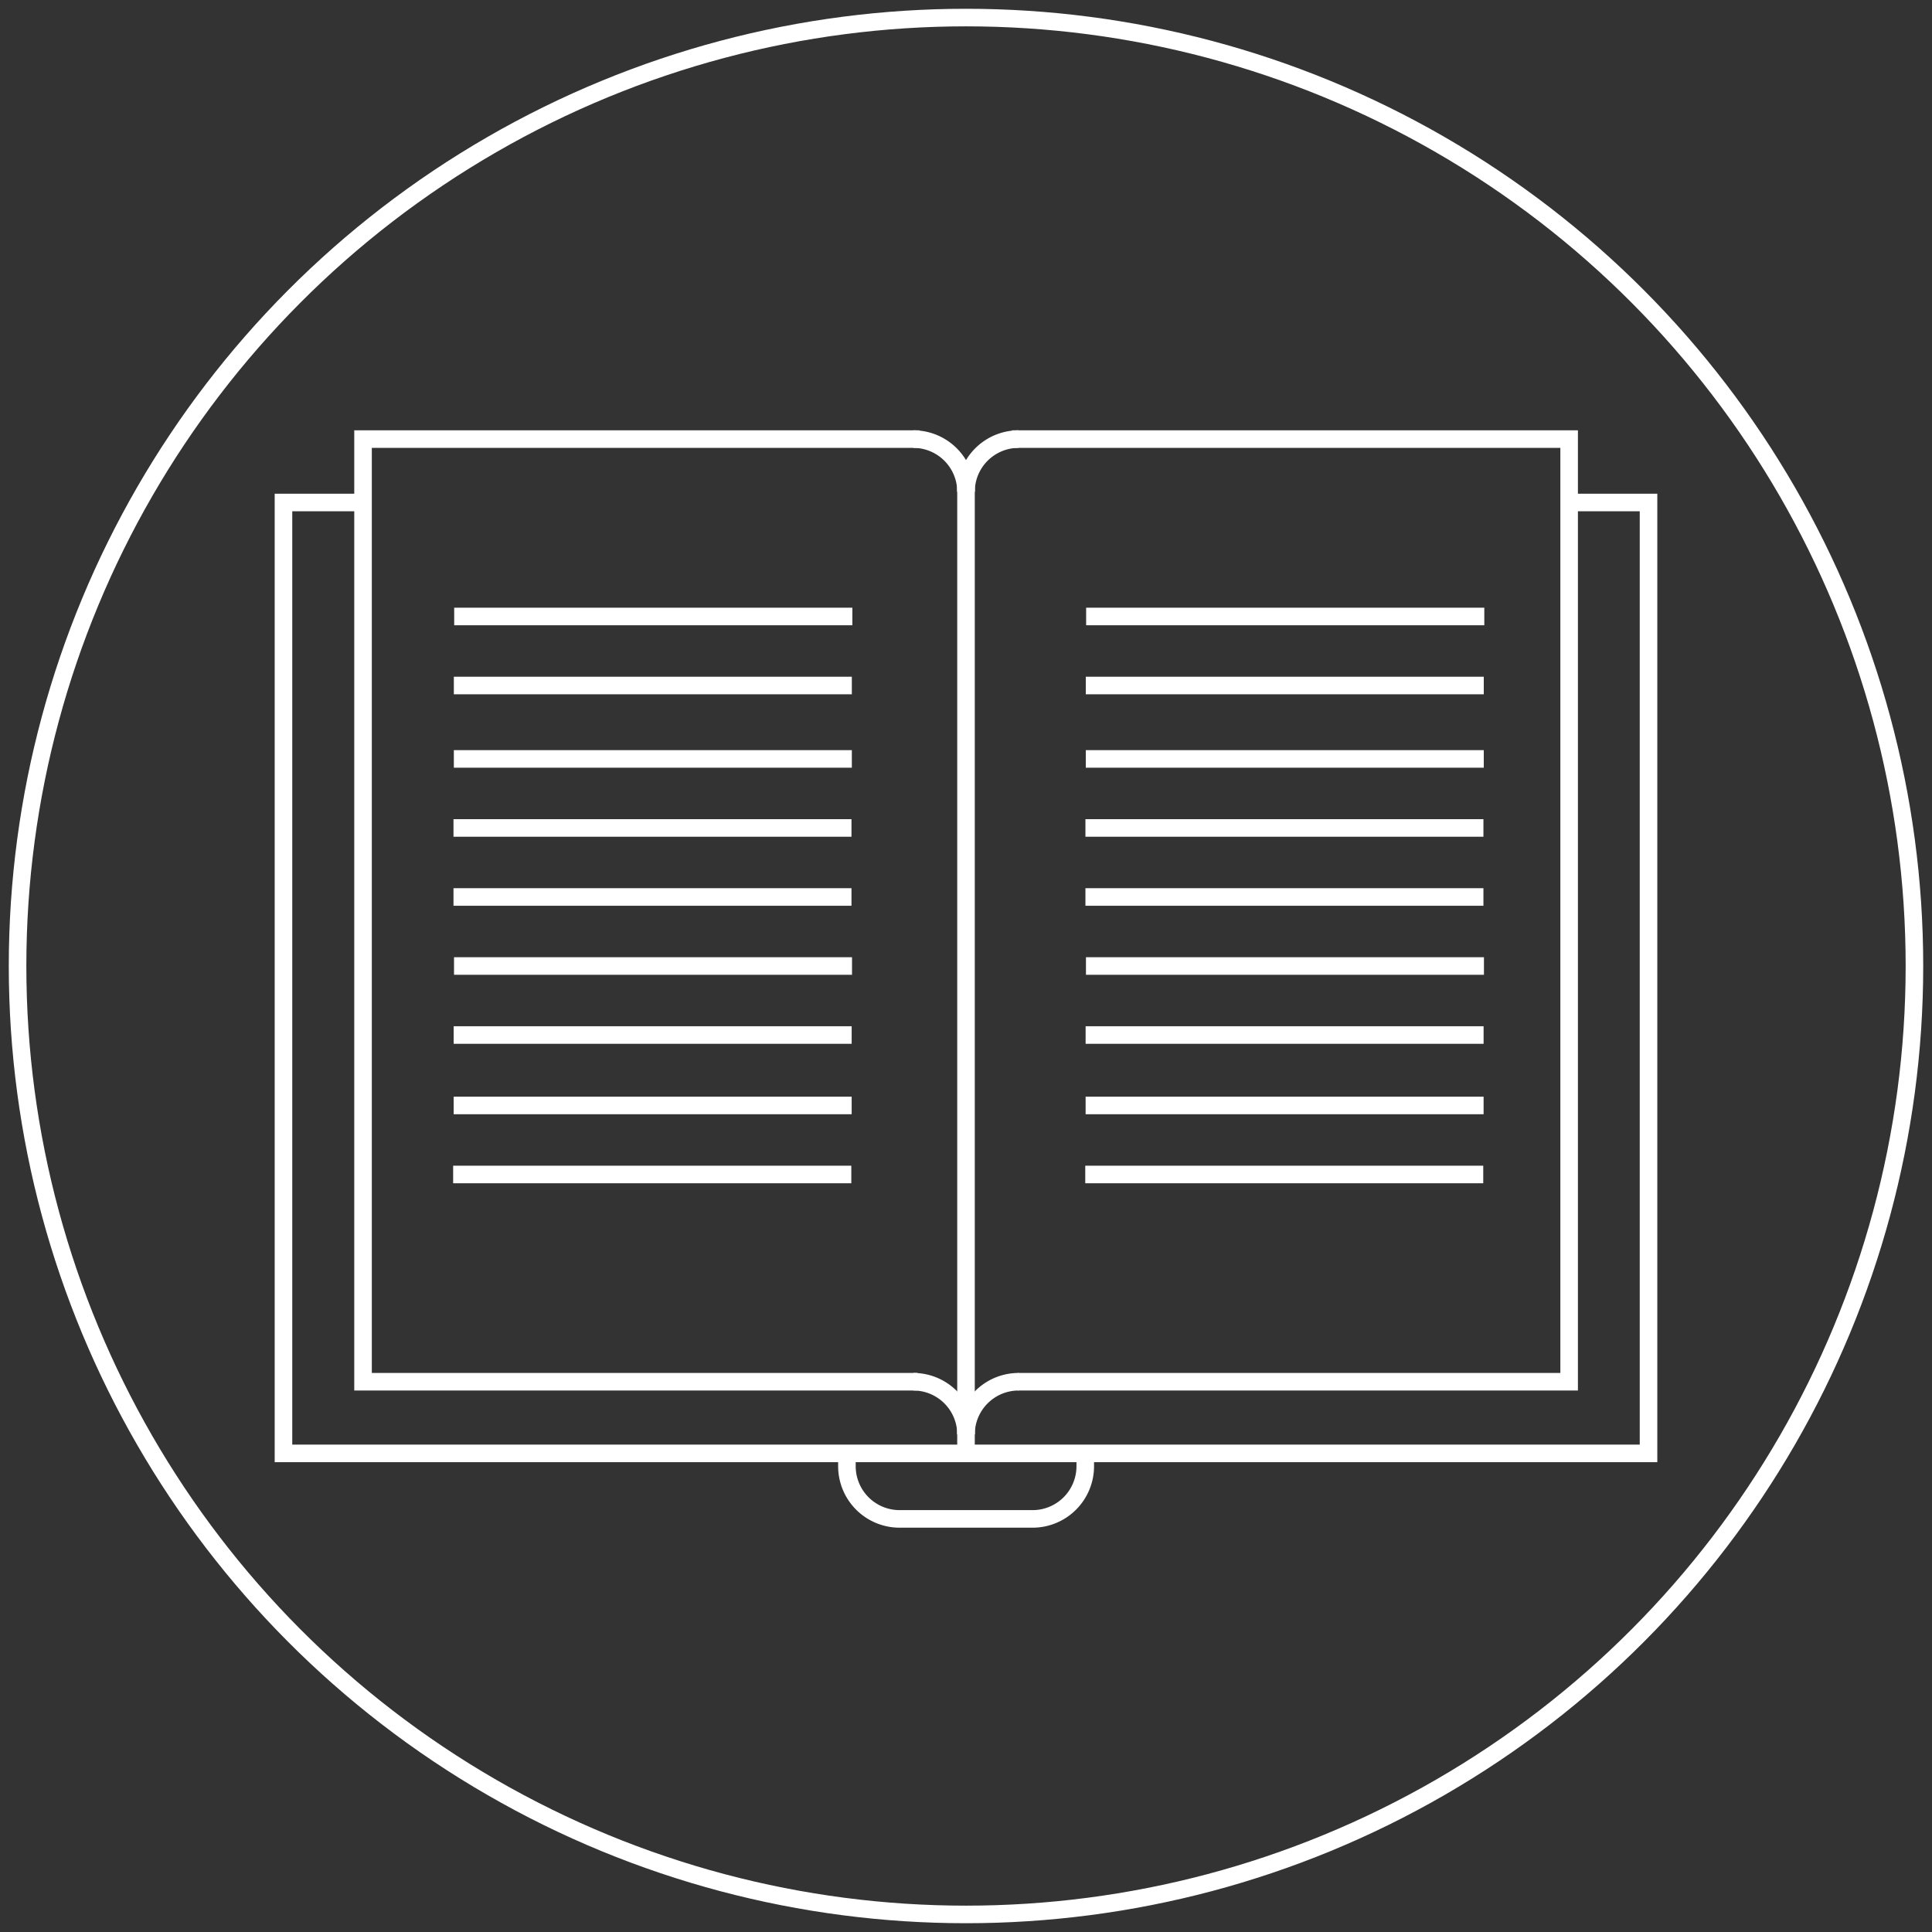
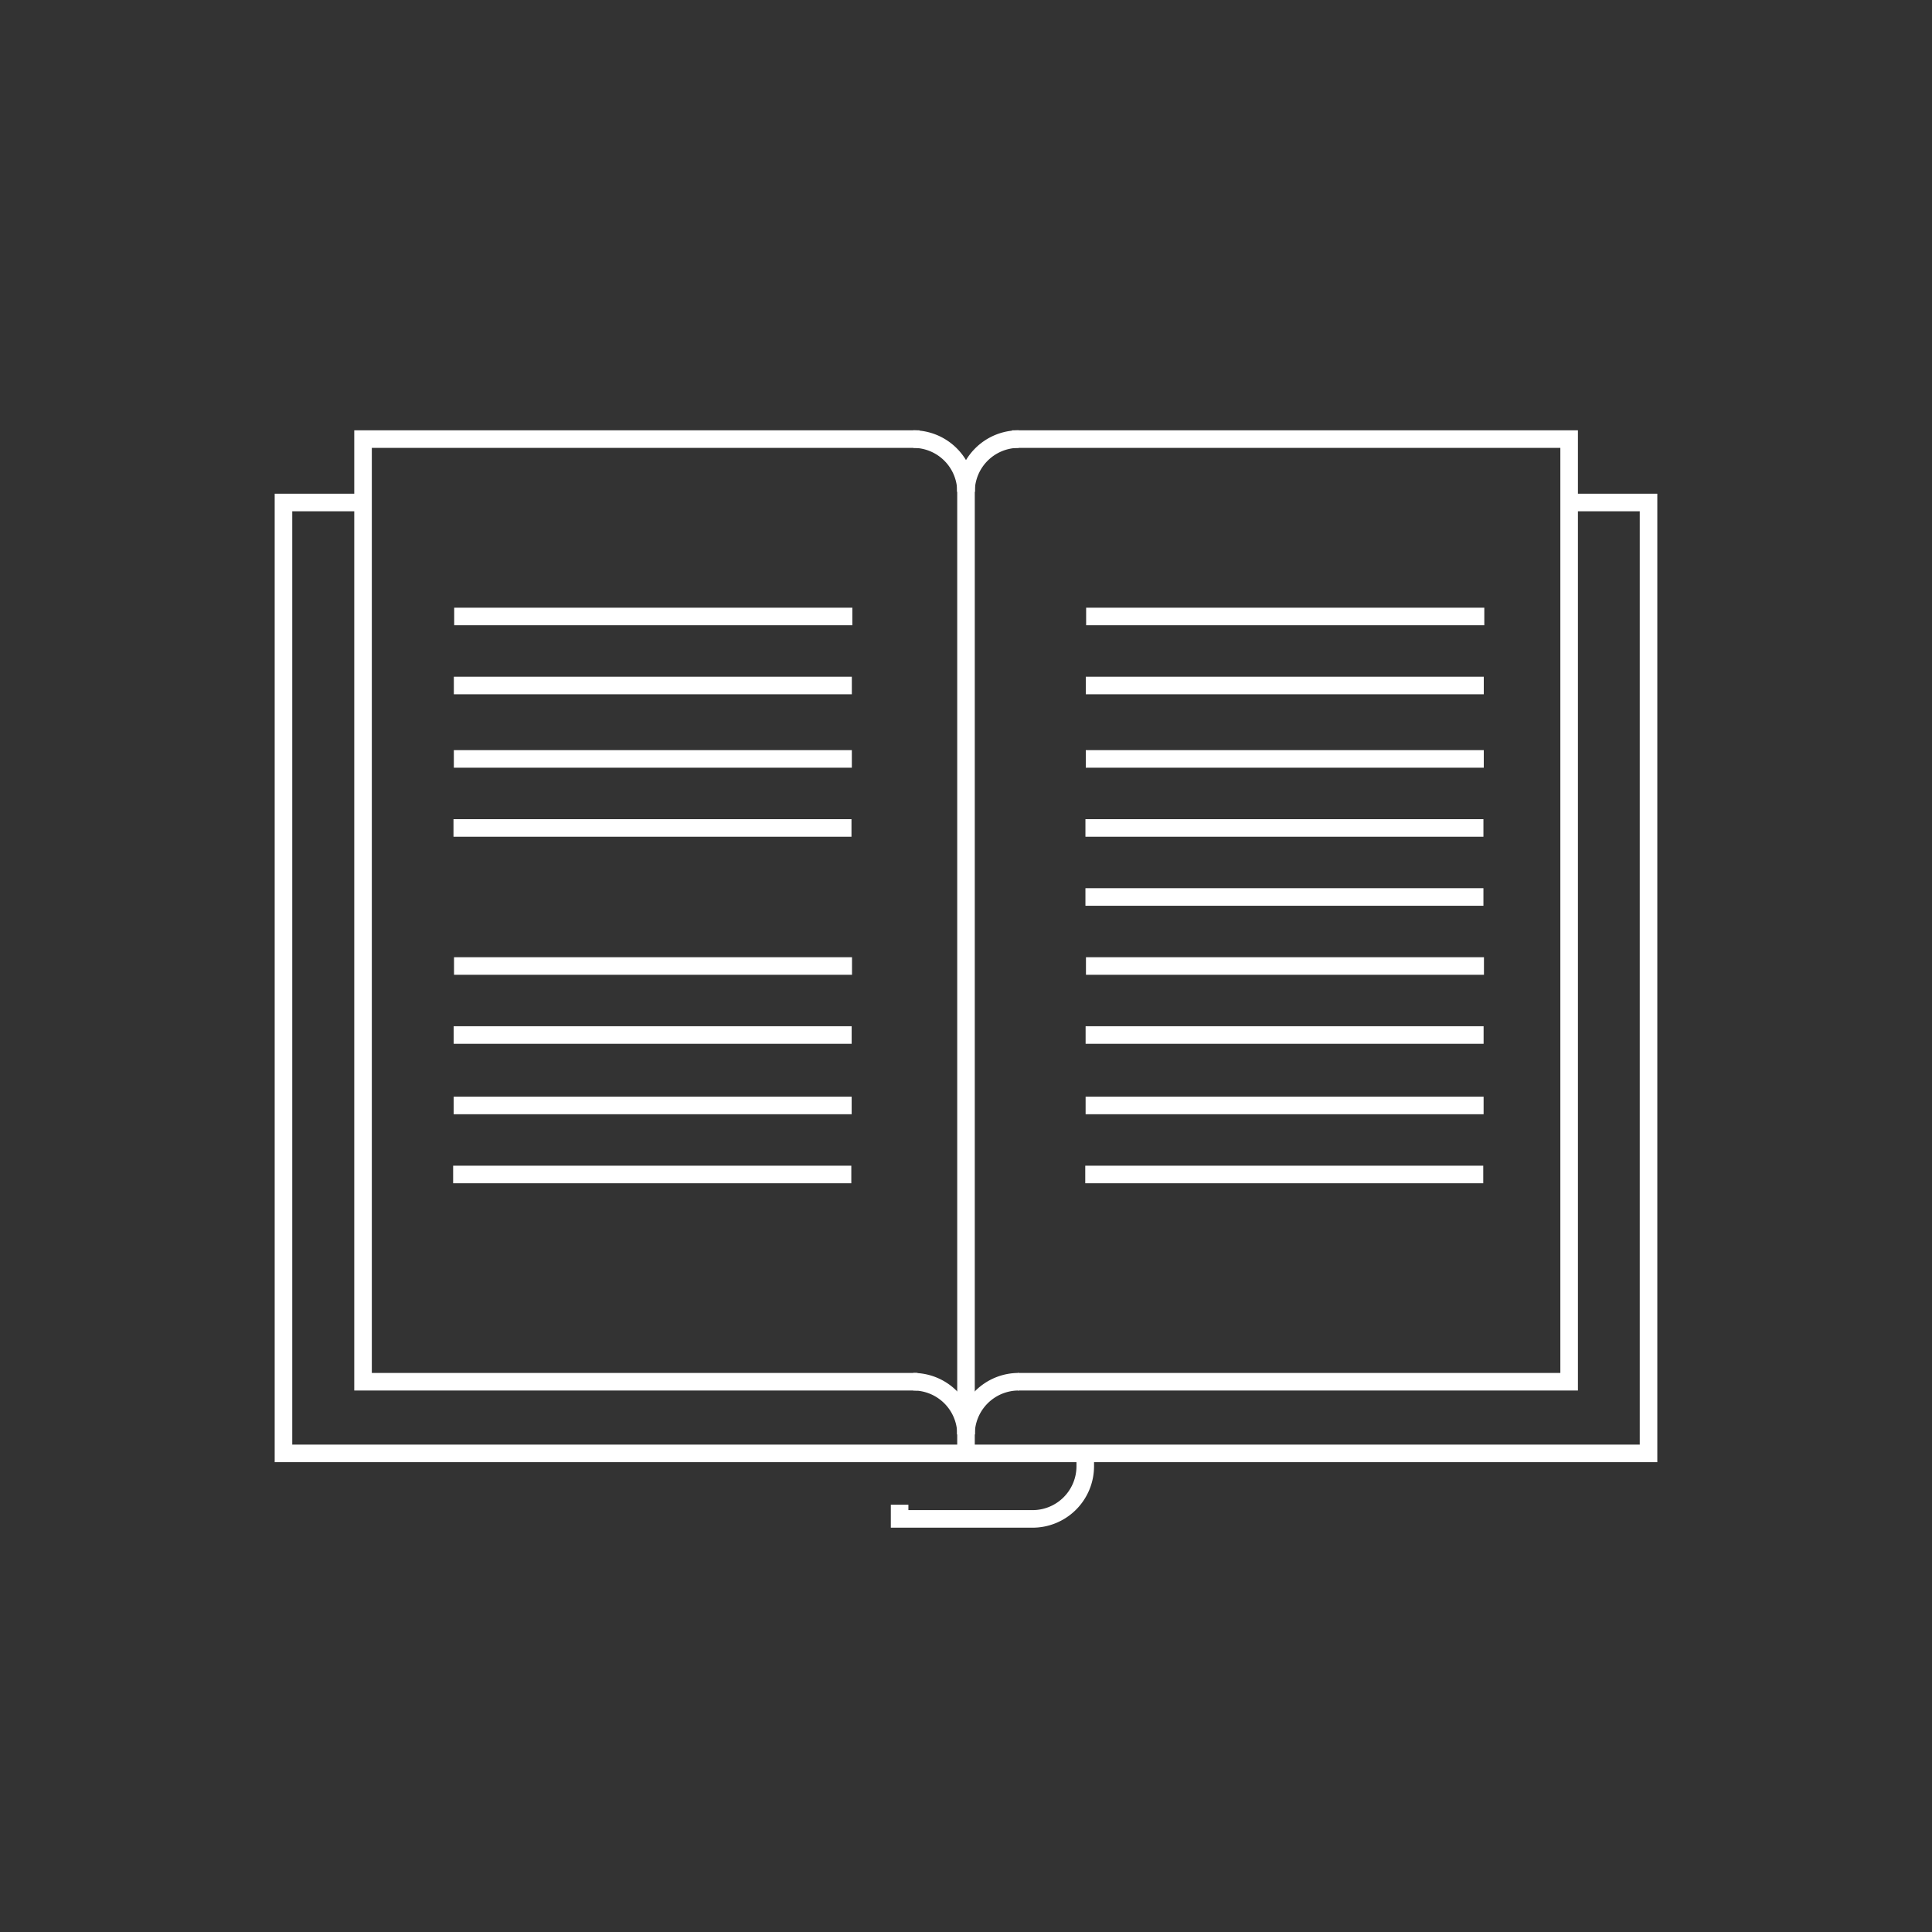
<svg xmlns="http://www.w3.org/2000/svg" id="Ebene_1" data-name="Ebene 1" viewBox="0 0 110 110">
  <rect x="0" y="0" width="110" height="110" fill="#333333" stroke="none" />
  <defs>
    <style>.cls-1,.cls-2{fill:none;stroke:#fff;}.cls-1{stroke-miterlimit:10;}</style>
  </defs>
  <title>Joerg_Erlenbach_Icons</title>
  <line class="cls-1" x1="25.84" y1="43.21" x2="48.5" y2="43.21" />
  <line class="cls-1" x1="25.82" y1="47.14" x2="48.48" y2="47.14" />
  <line class="cls-1" x1="25.86" y1="35.1" x2="48.53" y2="35.1" />
  <line class="cls-1" x1="25.84" y1="39.03" x2="48.5" y2="39.03" />
  <line class="cls-1" x1="61.84" y1="35.1" x2="84.51" y2="35.1" />
  <line class="cls-1" x1="61.82" y1="39.03" x2="84.48" y2="39.03" />
-   <line class="cls-1" x1="25.82" y1="51.07" x2="48.48" y2="51.07" />
  <line class="cls-1" x1="25.85" y1="55" x2="48.51" y2="55" />
  <line class="cls-1" x1="25.83" y1="58.93" x2="48.49" y2="58.93" />
  <line class="cls-1" x1="25.83" y1="62.94" x2="48.49" y2="62.94" />
  <line class="cls-1" x1="25.8" y1="66.87" x2="48.47" y2="66.87" />
  <line class="cls-1" x1="61.82" y1="43.21" x2="84.48" y2="43.21" />
  <line class="cls-1" x1="61.8" y1="47.14" x2="84.46" y2="47.14" />
  <line class="cls-1" x1="61.8" y1="51.07" x2="84.46" y2="51.07" />
  <line class="cls-1" x1="61.83" y1="55" x2="84.49" y2="55" />
  <line class="cls-1" x1="61.81" y1="58.93" x2="84.47" y2="58.93" />
  <line class="cls-1" x1="61.81" y1="62.94" x2="84.47" y2="62.94" />
  <line class="cls-1" x1="61.79" y1="66.87" x2="84.45" y2="66.87" />
  <polyline class="cls-1" points="57.62 25 89.34 25 89.34 78.67 57.95 78.67" />
  <polyline class="cls-1" points="52.24 78.67 20.67 78.67 20.67 25 52.35 25" />
  <path class="cls-1" d="M55,81.67a3,3,0,0,0-3-3" />
  <path class="cls-1" d="M58,78.67a3,3,0,0,0-3,3" />
  <path class="cls-1" d="M55,28a3,3,0,0,0-3-3" />
  <path class="cls-1" d="M58,25a3,3,0,0,0-3,3" />
  <line class="cls-1" x1="55" y1="27.65" x2="55" y2="82.75" />
  <polyline class="cls-1" points="89.5 28.61 93.86 28.61 93.86 82.75 16.14 82.75 16.14 28.61 20.5 28.61" />
-   <path class="cls-1" d="M61.79,82.67v.81a3,3,0,0,1-3,3H51.22a3,3,0,0,1-3-3v-.81" />
-   <circle class="cls-2" cx="55" cy="55" r="54" />
+   <path class="cls-1" d="M61.79,82.67v.81a3,3,0,0,1-3,3H51.22v-.81" />
</svg>